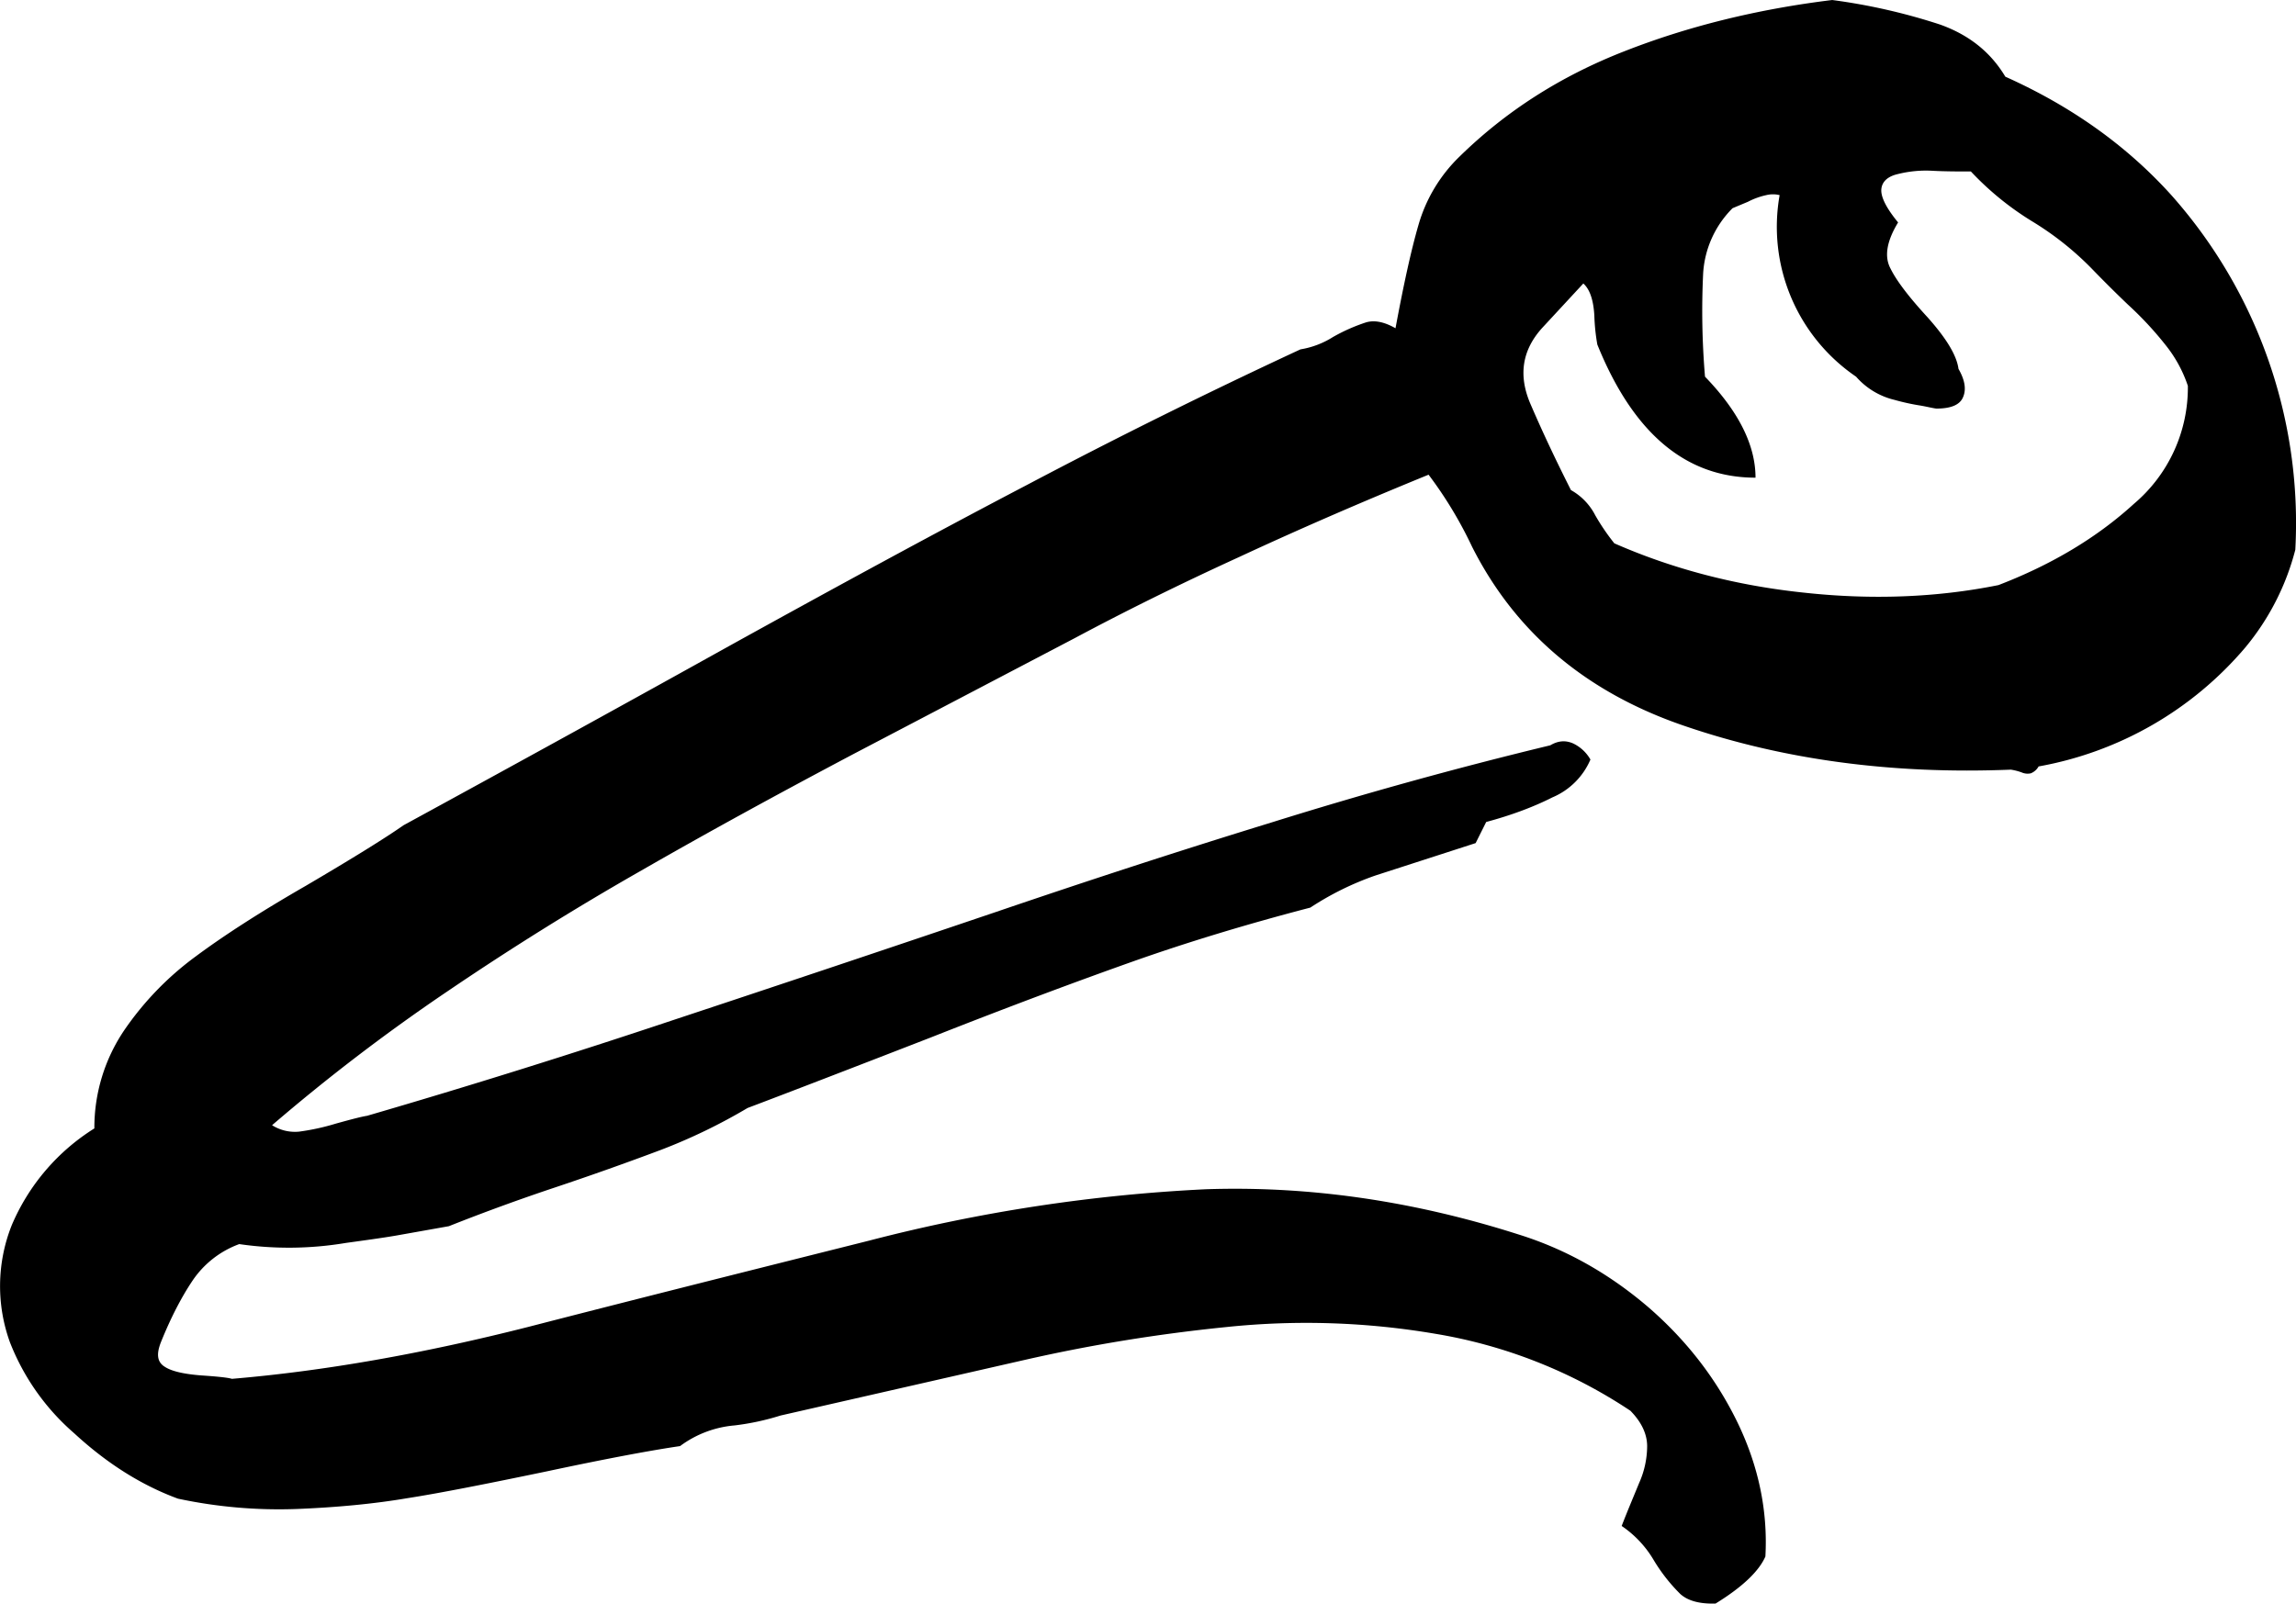
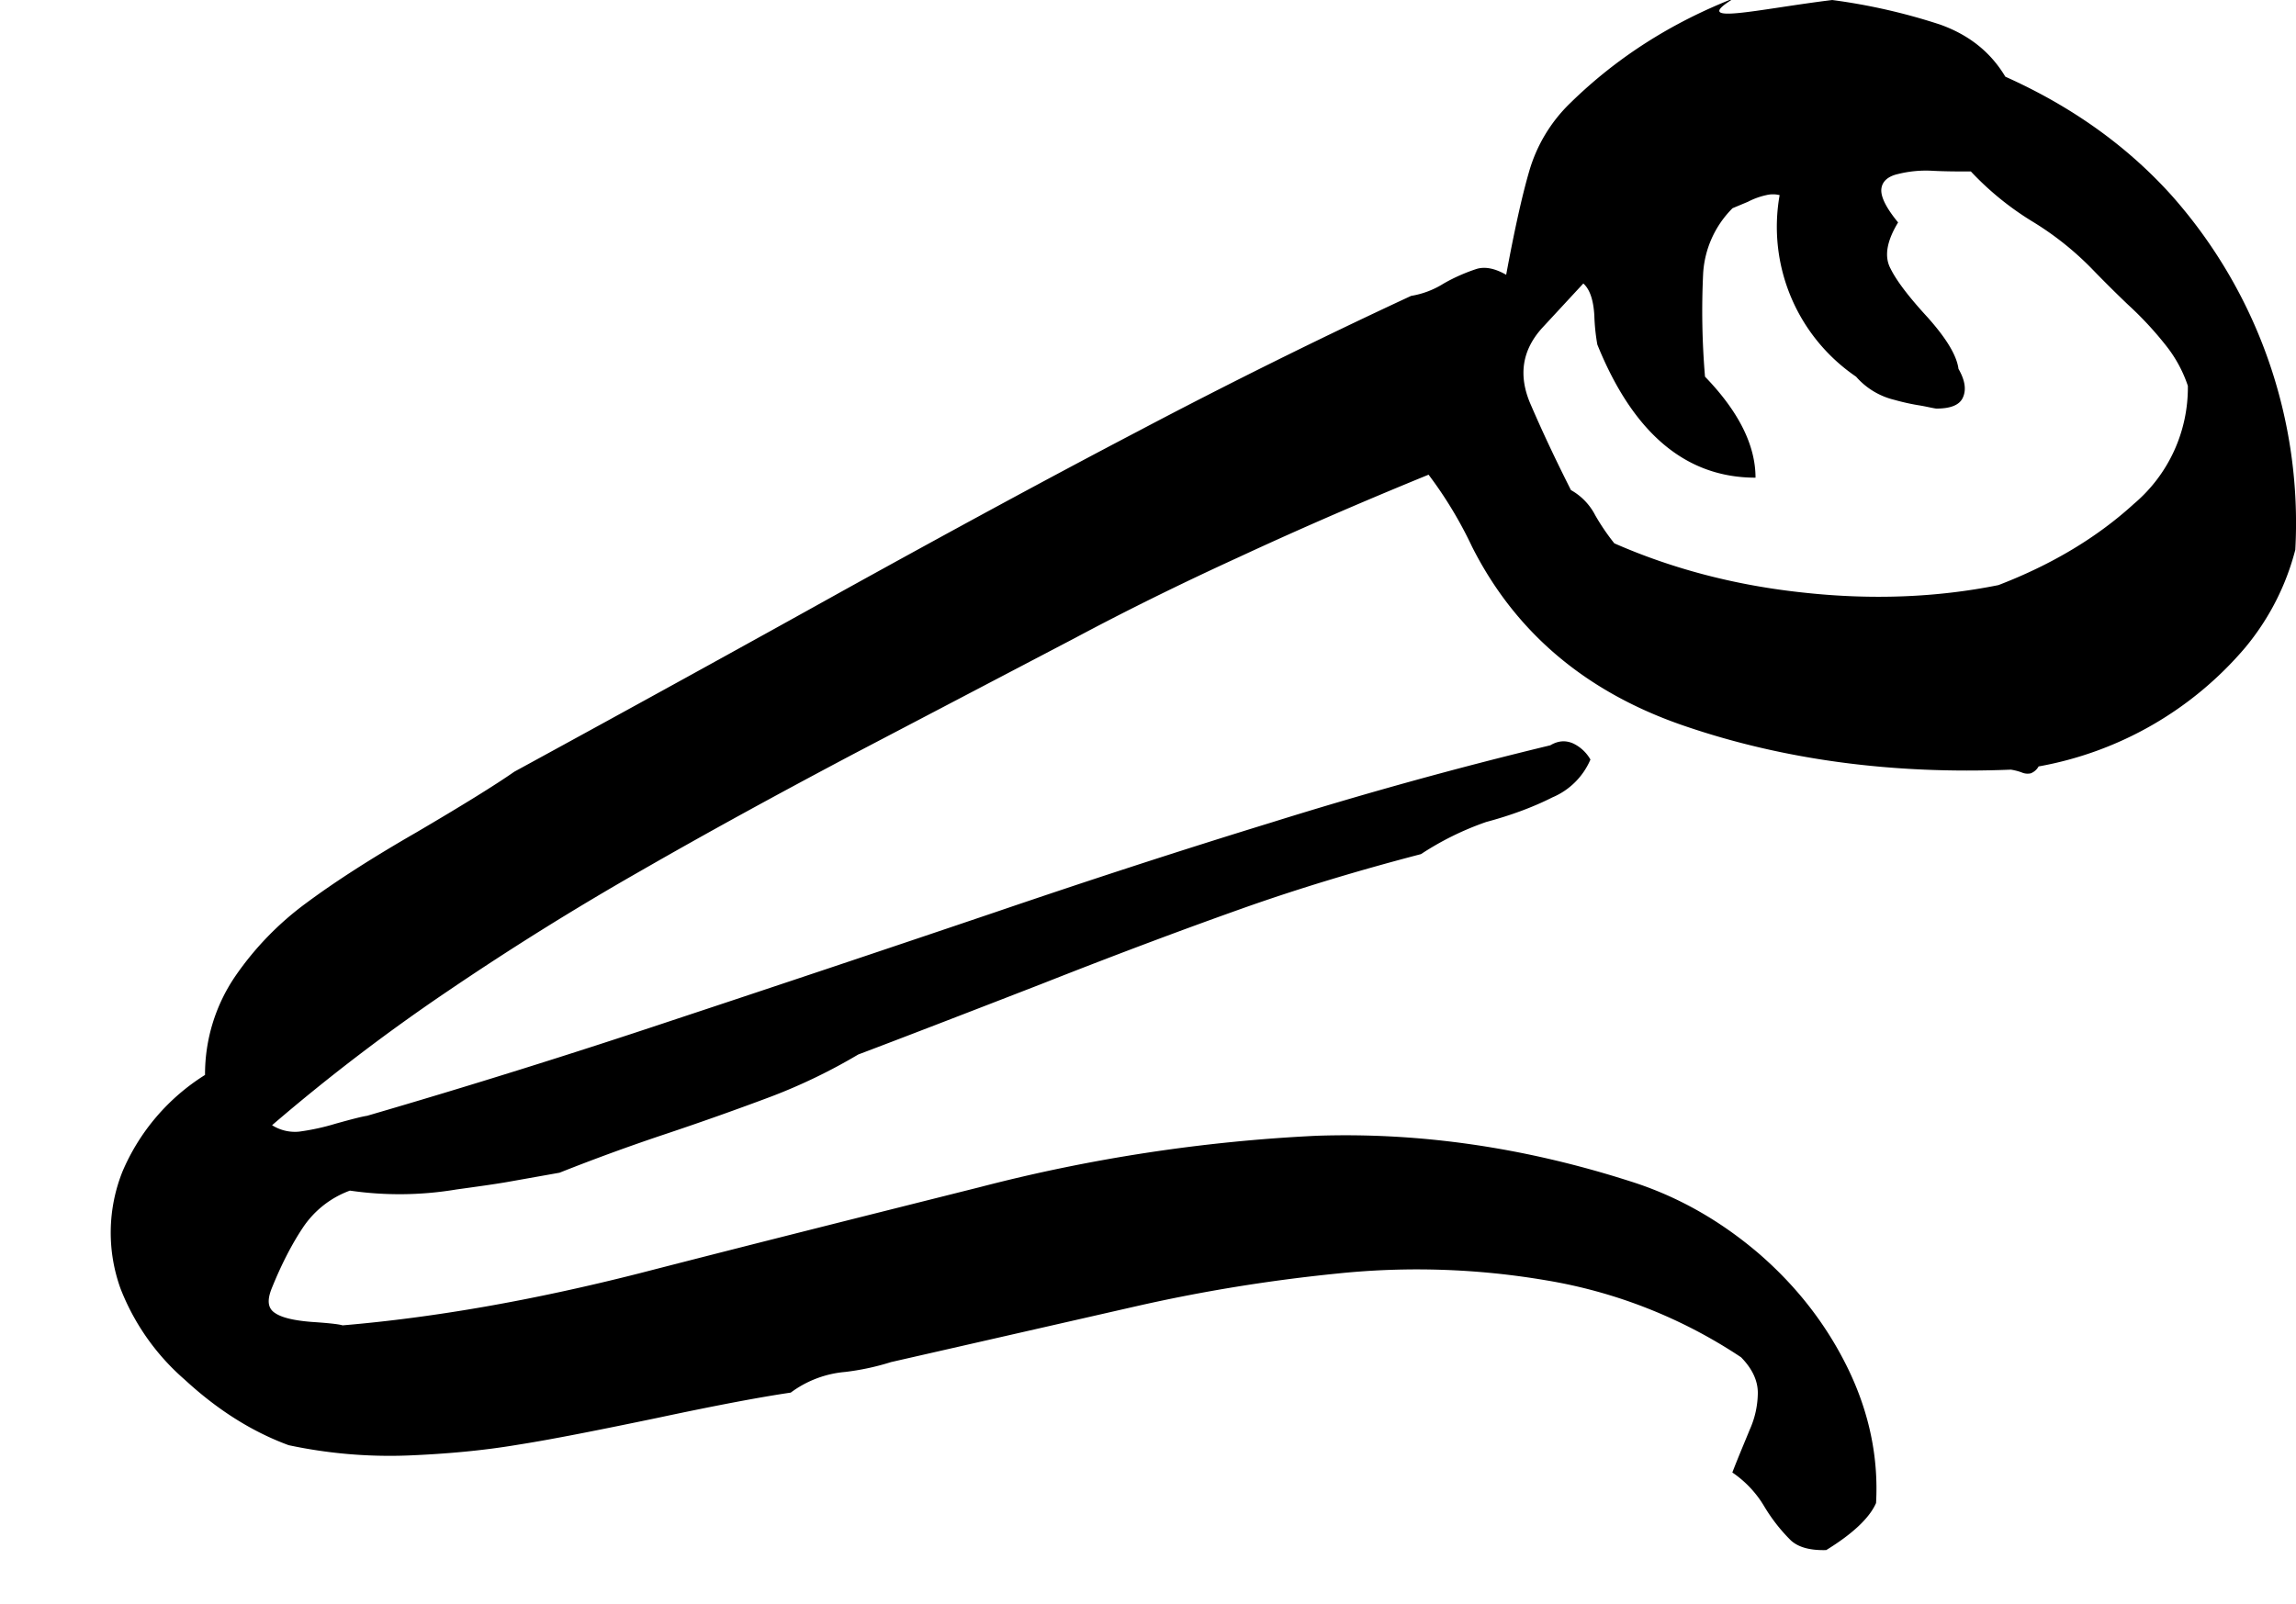
<svg xmlns="http://www.w3.org/2000/svg" width="960" height="670.665" shape-rendering="geometricPrecision" text-rendering="geometricPrecision" image-rendering="optimizeQuality" fill-rule="evenodd" clip-rule="evenodd" viewBox="0 0 10 6.986">
-   <path d="M9.997 2.395a1.092 1.092 0 0 1-.218.426 1.535 1.535 0 0 1-.9.518.068.068 0 0 1-.034.03.064.064 0 0 1-.04-.004.245.245 0 0 0-.047-.012c-.516.021-.99-.043-1.42-.19-.429-.146-.738-.407-.927-.782a1.78 1.78 0 0 0-.189-.313c-.294.12-.57.24-.828.36-.258.118-.496.236-.713.352l-.962.504c-.329.174-.638.343-.925.508-.288.164-.57.34-.844.526a8.34 8.34 0 0 0-.765.584.186.186 0 0 0 .118.028.997.997 0 0 0 .16-.035c.065-.018.11-.03.136-.034a35.78 35.78 0 0 0 1.33-.416 219 219 0 0 0 1.406-.471c.393-.134.793-.265 1.2-.39.406-.127.811-.239 1.217-.337.034-.02.066-.023.1-.008a.172.172 0 0 1 .075.07.312.312 0 0 1-.166.165c-.083.042-.18.078-.288.107l-.046.092-.436.141a1.28 1.28 0 0 0-.284.14c-.276.072-.533.15-.768.233-.237.084-.531.193-.883.332-.353.137-.62.24-.8.308a2.465 2.465 0 0 1-.376.182 13.35 13.35 0 0 1-.459.163 8.84 8.84 0 0 0-.466.17l-.225.04c-.057.01-.13.02-.224.033a1.497 1.497 0 0 1-.464.005.419.419 0 0 0-.204.16c-.047.07-.094.16-.137.267-.021.053-.016.087.016.107.03.02.083.032.158.038.076.005.12.01.135.015.403-.034.833-.11 1.29-.226.457-.118.951-.242 1.485-.376a7.194 7.194 0 0 1 1.468-.224c.447-.015.902.05 1.364.198.204.064.39.169.56.314.169.146.298.314.39.503.092.19.133.386.122.585-.028.064-.1.133-.217.205-.07.002-.121-.012-.154-.042a.752.752 0 0 1-.117-.15.464.464 0 0 0-.138-.146c.027-.07.054-.133.076-.187a.398.398 0 0 0 .035-.16c0-.053-.024-.105-.073-.155a2.172 2.172 0 0 0-.848-.335 3.347 3.347 0 0 0-.908-.03c-.3.03-.595.078-.884.144l-1.062.242a1.092 1.092 0 0 1-.2.043.463.463 0 0 0-.237.09c-.13.019-.322.055-.58.11-.26.054-.461.094-.608.117-.148.025-.308.04-.481.047a2.108 2.108 0 0 1-.518-.045c-.16-.059-.31-.154-.452-.285a1.01 1.01 0 0 1-.28-.397.718.718 0 0 1 .008-.509.922.922 0 0 1 .36-.422.758.758 0 0 1 .131-.429 1.33 1.33 0 0 1 .31-.32c.121-.09.28-.193.48-.308.199-.117.34-.204.426-.264.515-.281.996-.546 1.44-.793.445-.246.869-.477 1.276-.69a26.2 26.2 0 0 1 1.19-.59.38.38 0 0 0 .142-.054.777.777 0 0 1 .145-.064c.036-.01.078-.002.127.026.035-.189.068-.34.1-.45a.672.672 0 0 1 .179-.298c.202-.198.44-.35.716-.458C7.35.115 7.653.04 7.98 0a2.6 2.6 0 0 1 .47.107c.126.045.22.12.284.227.29.13.53.302.723.516a2.15 2.15 0 0 1 .54 1.545zm-.468-.714a.573.573 0 0 0-.094-.174 1.494 1.494 0 0 0-.167-.18 5.641 5.641 0 0 1-.154-.153 1.32 1.32 0 0 0-.262-.209 1.286 1.286 0 0 1-.268-.218c-.054 0-.11 0-.167-.003a.504.504 0 0 0-.15.014c-.045.01-.07.033-.073.066-.003.033.021.082.073.145-.05.082-.061.149-.033.201.026.053.08.124.162.213.08.09.126.164.134.224.027.047.035.088.02.123-.014.034-.053.05-.117.05-.021-.003-.047-.01-.08-.015a.962.962 0 0 1-.102-.023.321.321 0 0 1-.167-.101.79.79 0 0 1-.333-.791.122.122 0 0 0-.058 0 .322.322 0 0 0-.08.029l-.067.028a.438.438 0 0 0-.128.282 3.4 3.4 0 0 0 .008.452c.147.152.22.299.22.44-.304 0-.533-.194-.689-.58a.873.873 0 0 1-.013-.126c-.004-.069-.02-.115-.048-.14l-.174.188c-.094.1-.111.214-.054.342.056.13.115.253.174.37a.264.264 0 0 1 .106.11.96.96 0 0 0 .083.122c.255.112.531.184.827.215.295.032.578.021.846-.033.234-.09.43-.208.59-.354a.663.663 0 0 0 .235-.514z" />
+   <path d="M9.997 2.395a1.092 1.092 0 0 1-.218.426 1.535 1.535 0 0 1-.9.518.068.068 0 0 1-.034.03.064.064 0 0 1-.04-.004.245.245 0 0 0-.047-.012c-.516.021-.99-.043-1.42-.19-.429-.146-.738-.407-.927-.782a1.78 1.78 0 0 0-.189-.313c-.294.12-.57.24-.828.36-.258.118-.496.236-.713.352l-.962.504c-.329.174-.638.343-.925.508-.288.164-.57.34-.844.526a8.34 8.34 0 0 0-.765.584.186.186 0 0 0 .118.028.997.997 0 0 0 .16-.035c.065-.018.11-.03.136-.034a35.78 35.78 0 0 0 1.33-.416 219 219 0 0 0 1.406-.471c.393-.134.793-.265 1.2-.39.406-.127.811-.239 1.217-.337.034-.02.066-.023.1-.008a.172.172 0 0 1 .075.07.312.312 0 0 1-.166.165c-.083.042-.18.078-.288.107a1.28 1.28 0 0 0-.284.14c-.276.072-.533.15-.768.233-.237.084-.531.193-.883.332-.353.137-.62.24-.8.308a2.465 2.465 0 0 1-.376.182 13.35 13.35 0 0 1-.459.163 8.84 8.84 0 0 0-.466.17l-.225.04c-.057.01-.13.02-.224.033a1.497 1.497 0 0 1-.464.005.419.419 0 0 0-.204.16c-.047.07-.094.16-.137.267-.021.053-.016.087.016.107.03.02.083.032.158.038.076.005.12.01.135.015.403-.034.833-.11 1.29-.226.457-.118.951-.242 1.485-.376a7.194 7.194 0 0 1 1.468-.224c.447-.015.902.05 1.364.198.204.064.39.169.56.314.169.146.298.314.39.503.092.19.133.386.122.585-.028.064-.1.133-.217.205-.07.002-.121-.012-.154-.042a.752.752 0 0 1-.117-.15.464.464 0 0 0-.138-.146c.027-.07.054-.133.076-.187a.398.398 0 0 0 .035-.16c0-.053-.024-.105-.073-.155a2.172 2.172 0 0 0-.848-.335 3.347 3.347 0 0 0-.908-.03c-.3.03-.595.078-.884.144l-1.062.242a1.092 1.092 0 0 1-.2.043.463.463 0 0 0-.237.09c-.13.019-.322.055-.58.11-.26.054-.461.094-.608.117-.148.025-.308.04-.481.047a2.108 2.108 0 0 1-.518-.045c-.16-.059-.31-.154-.452-.285a1.01 1.01 0 0 1-.28-.397.718.718 0 0 1 .008-.509.922.922 0 0 1 .36-.422.758.758 0 0 1 .131-.429 1.33 1.33 0 0 1 .31-.32c.121-.09.28-.193.48-.308.199-.117.34-.204.426-.264.515-.281.996-.546 1.44-.793.445-.246.869-.477 1.276-.69a26.2 26.2 0 0 1 1.19-.59.38.38 0 0 0 .142-.054.777.777 0 0 1 .145-.064c.036-.01.078-.002.127.026.035-.189.068-.34.1-.45a.672.672 0 0 1 .179-.298c.202-.198.44-.35.716-.458C7.35.115 7.653.04 7.98 0a2.6 2.6 0 0 1 .47.107c.126.045.22.12.284.227.29.13.53.302.723.516a2.15 2.15 0 0 1 .54 1.545zm-.468-.714a.573.573 0 0 0-.094-.174 1.494 1.494 0 0 0-.167-.18 5.641 5.641 0 0 1-.154-.153 1.32 1.32 0 0 0-.262-.209 1.286 1.286 0 0 1-.268-.218c-.054 0-.11 0-.167-.003a.504.504 0 0 0-.15.014c-.045.01-.07.033-.073.066-.003.033.021.082.073.145-.05.082-.061.149-.033.201.026.053.08.124.162.213.08.09.126.164.134.224.027.047.035.088.02.123-.014.034-.053.05-.117.05-.021-.003-.047-.01-.08-.015a.962.962 0 0 1-.102-.023.321.321 0 0 1-.167-.101.79.79 0 0 1-.333-.791.122.122 0 0 0-.058 0 .322.322 0 0 0-.08.029l-.067.028a.438.438 0 0 0-.128.282 3.4 3.4 0 0 0 .008.452c.147.152.22.299.22.44-.304 0-.533-.194-.689-.58a.873.873 0 0 1-.013-.126c-.004-.069-.02-.115-.048-.14l-.174.188c-.094.1-.111.214-.054.342.056.13.115.253.174.37a.264.264 0 0 1 .106.11.96.96 0 0 0 .083.122c.255.112.531.184.827.215.295.032.578.021.846-.033.234-.09.43-.208.59-.354a.663.663 0 0 0 .235-.514z" />
</svg>